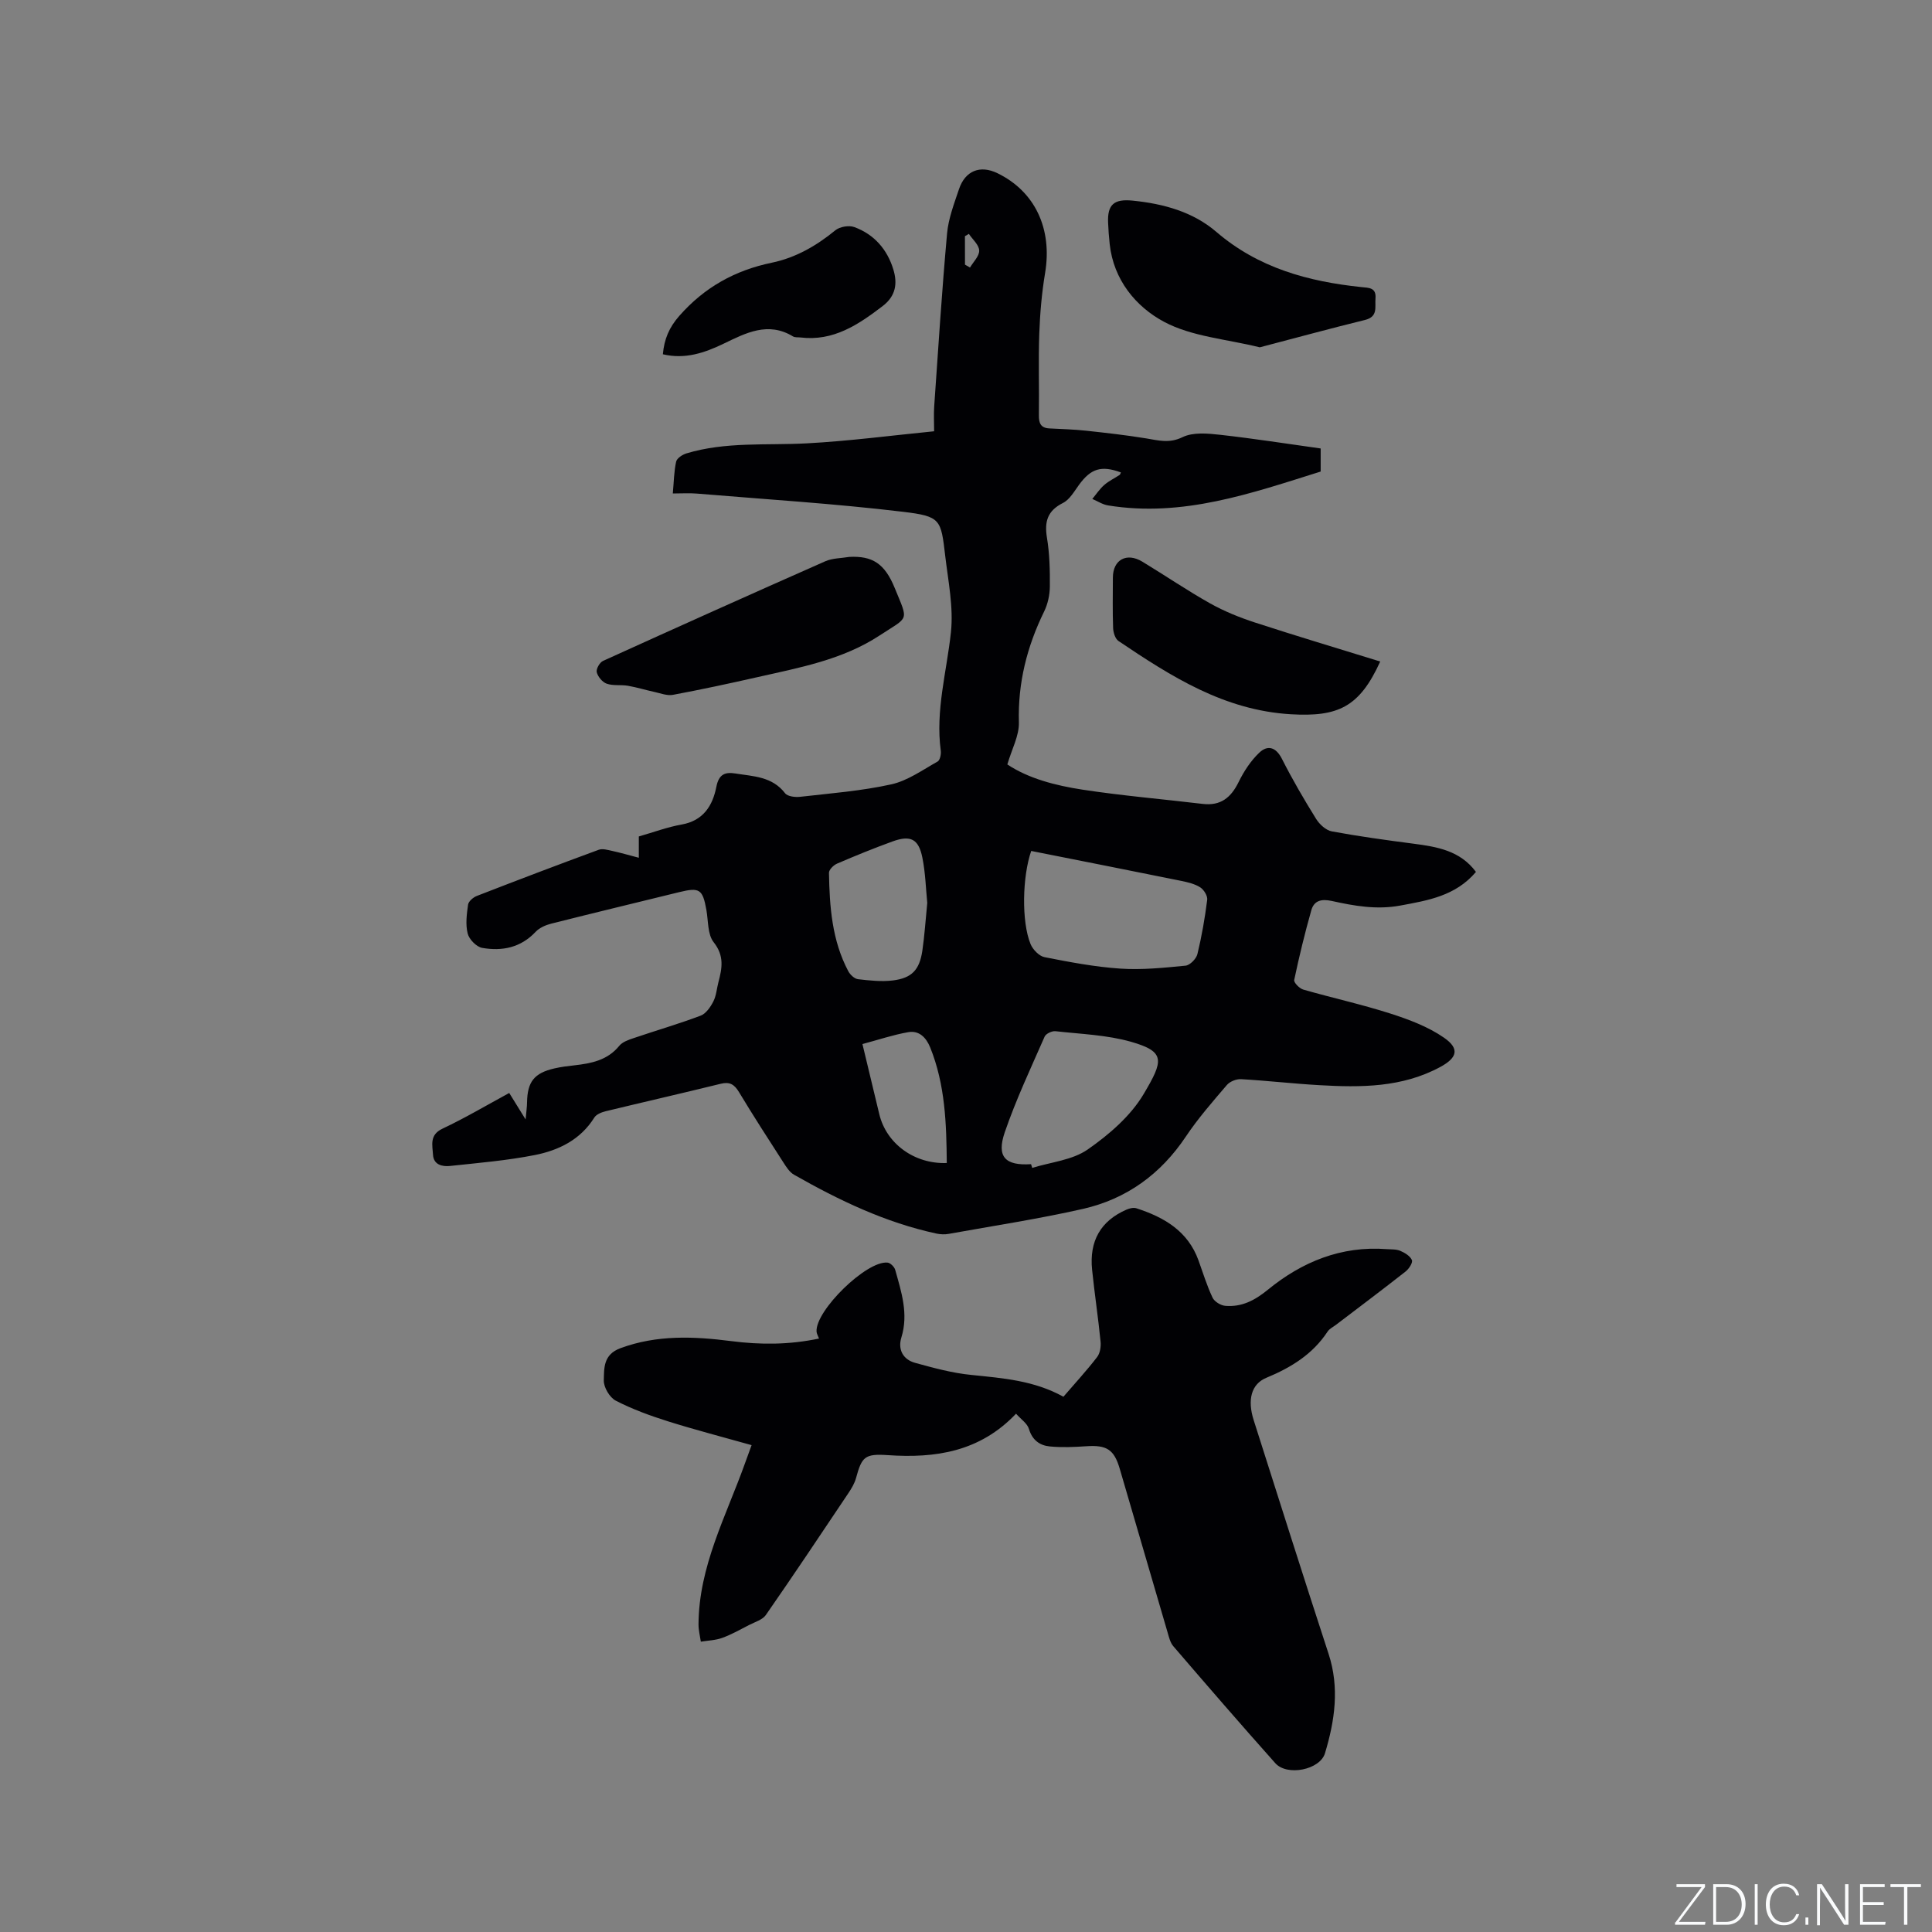
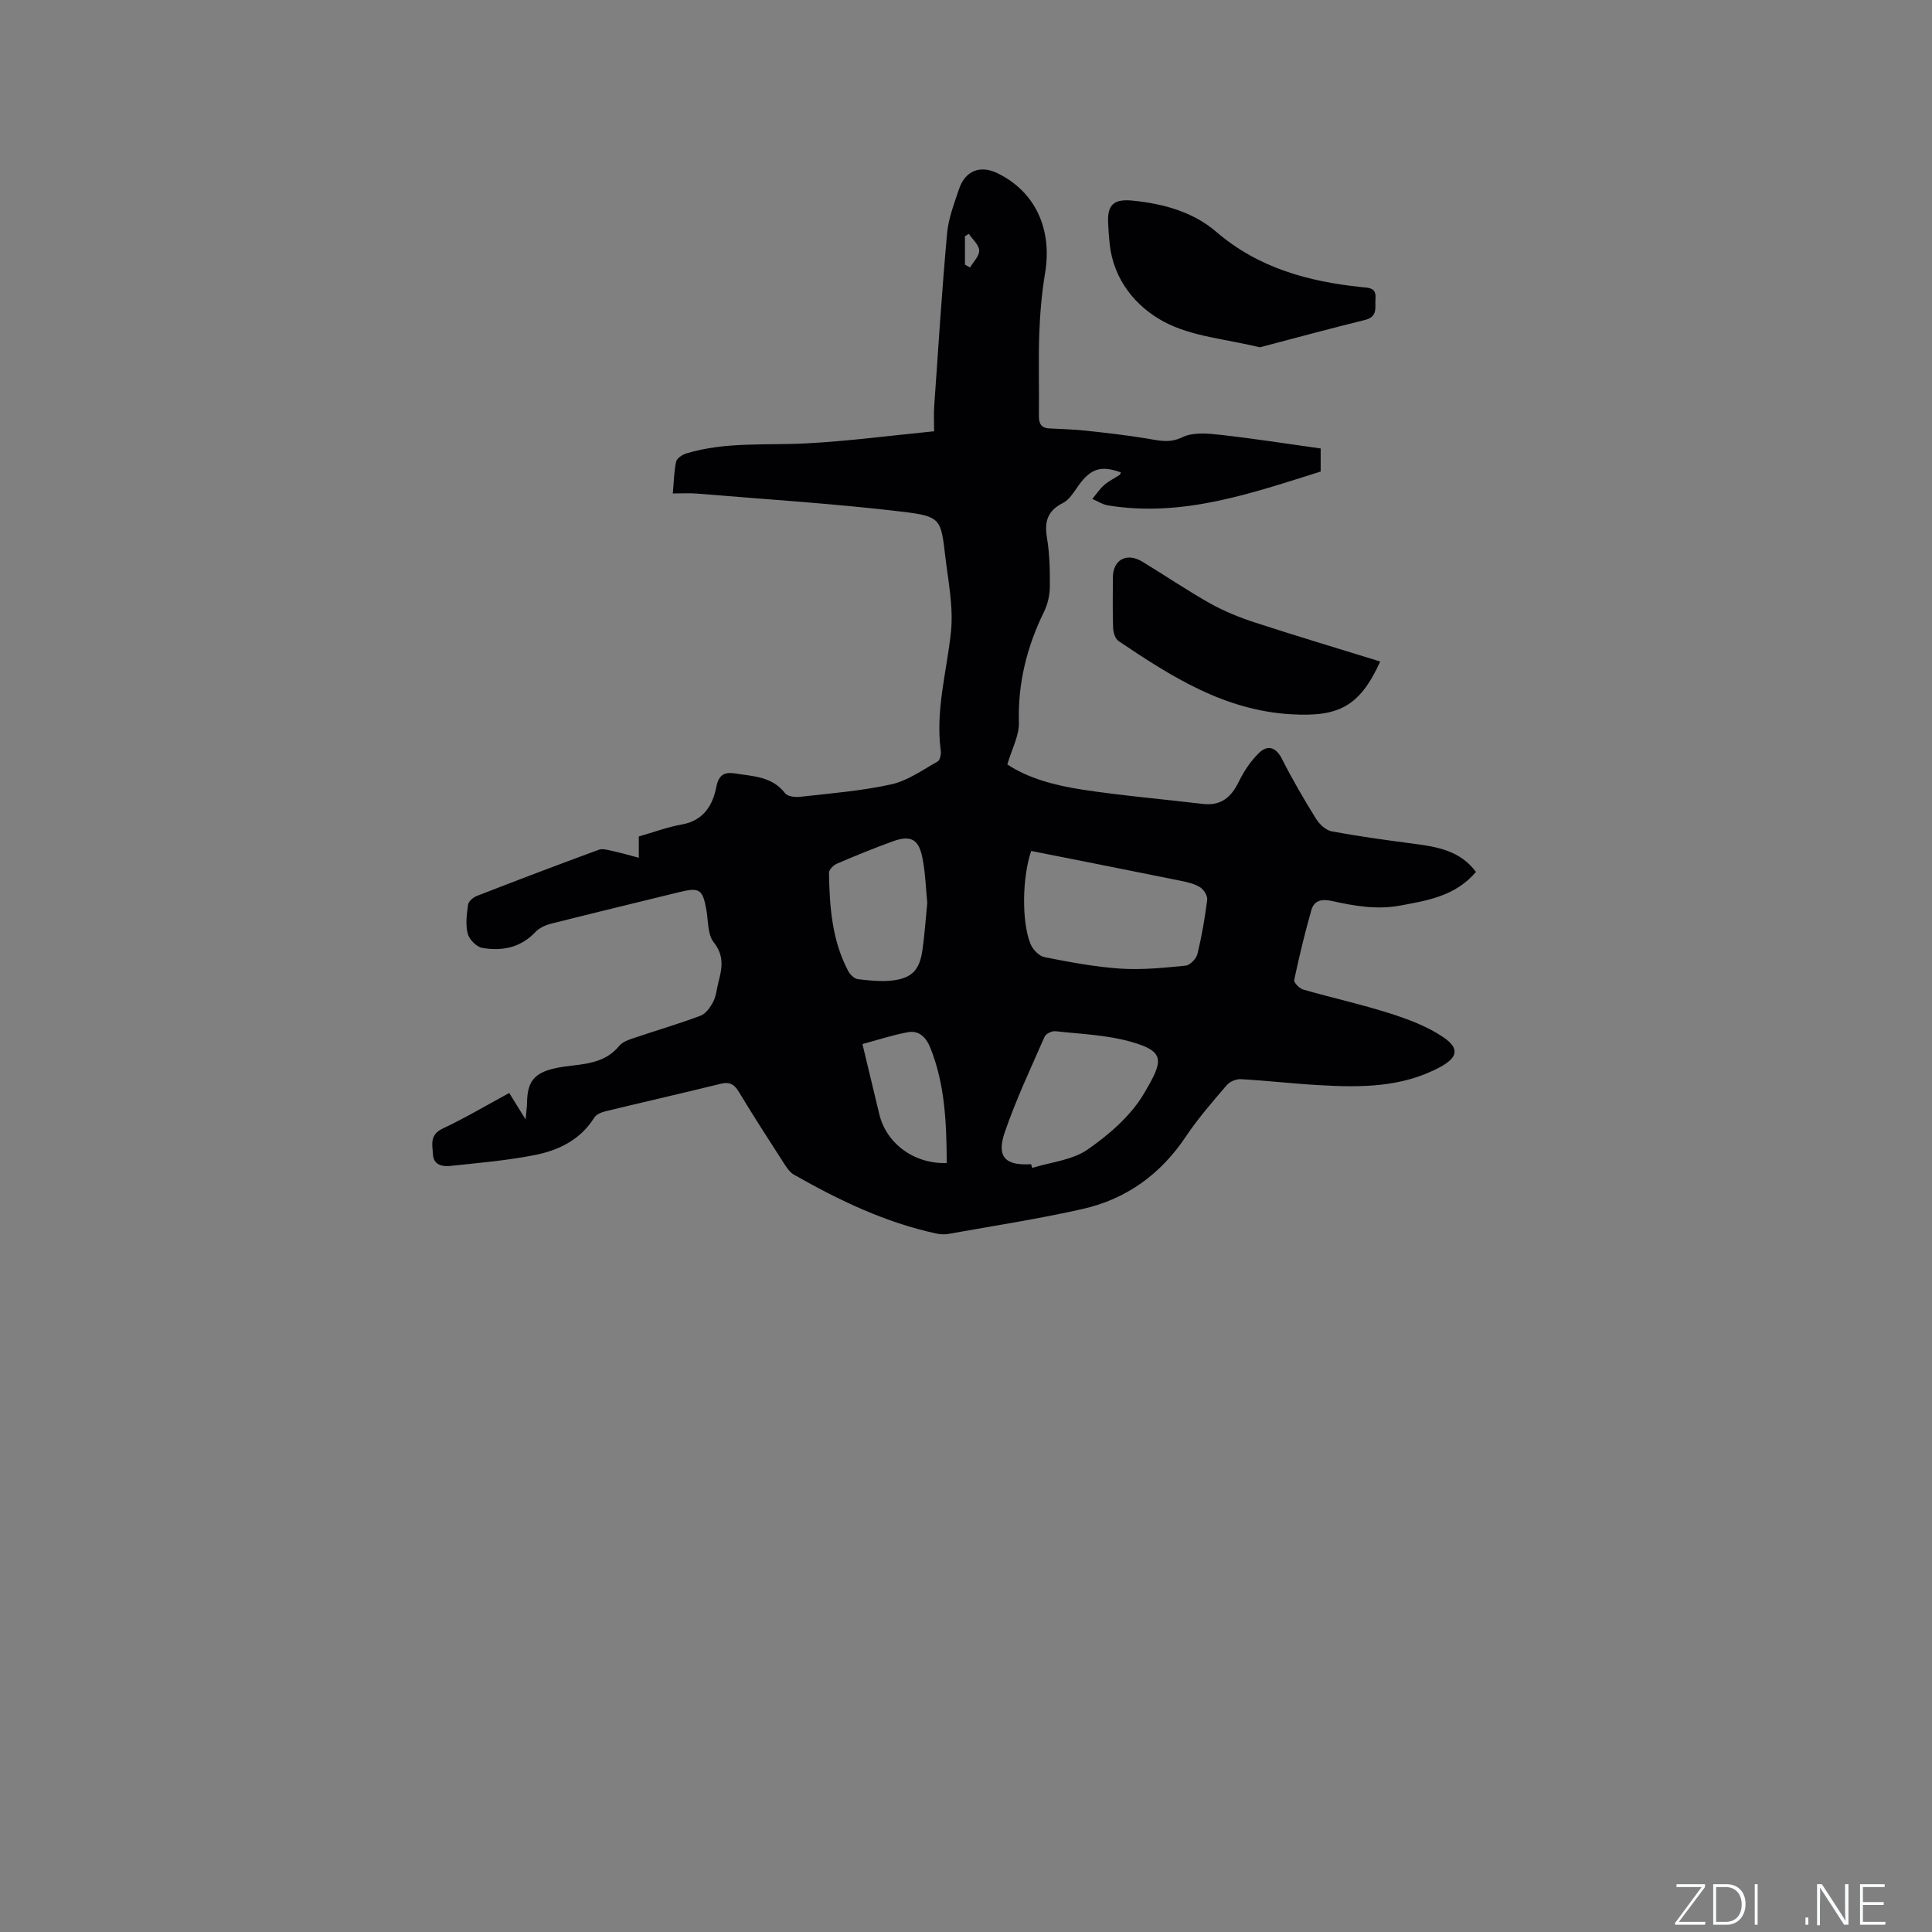
<svg xmlns="http://www.w3.org/2000/svg" enable-background="new 0 0 400 400" viewBox="0 0 400 400">
  <rect x="0" y="0" width="400" height="400" fill="#808080" stroke="none" />
  <g fill="#fafbfc">
    <path d="m346.9 398 5.4-7.3h-5.2v-.6h5.9v.6l-5.4 7.2h5.5l-.1.6h-6.2v-.5z" />
    <path d="m354.7 390.1h2.8c2.3 0 3.9 1.6 3.9 4.1s-1.6 4.3-3.9 4.3h-2.8zm.6 7.8h2c2.2 0 3.3-1.6 3.3-3.6 0-1.8-1-3.6-3.3-3.6h-2z" />
    <path d="m363.9 390.1v8.4h-.6v-8.4z" />
-     <path d="m372.5 396.3c-.4 1.3-1.4 2.3-3.2 2.3-2.4 0-3.7-1.9-3.7-4.3 0-2.3 1.2-4.3 3.7-4.3 1.8 0 2.9 1 3.2 2.4h-.6c-.4-1.1-1.1-1.8-2.5-1.8-2.1 0-3 1.9-3 3.7s.9 3.7 3 3.7c1.4 0 2.1-.7 2.5-1.7z" />
    <path d="m373.8 398.5v-1.5h.6v1.5z" />
    <path d="m376.2 398.5v-8.4h1c1.3 2 4.4 6.7 4.9 7.6-.1-1.2-.1-2.4-.1-3.8v-3.8h.7v8.4h-.9c-1.2-1.9-4.4-6.8-5-7.7.1 1.1 0 2.3 0 3.9v3.9h-.6z" />
    <path d="m390 394.4h-4.3v3.5h4.7l-.1.6h-5.2v-8.4h5.1v.6h-4.5v3.1h4.3z" />
-     <path d="m394.2 390.7h-2.8v-.6h6.3v.6h-2.8v7.8h-.7z" />
  </g>
  <path d="m105.43 226.29c1.01 1.64 1.95 3.16 3.39 5.48.15-1.68.29-2.6.3-3.53.07-4.28 1.48-6.08 5.68-7.04 1.34-.31 2.71-.48 4.08-.63 3.52-.4 6.88-1.03 9.33-4.04.67-.82 1.93-1.25 3.01-1.61 4.61-1.57 9.29-2.92 13.84-4.64 1.11-.42 2.04-1.79 2.63-2.94.61-1.19.7-2.65 1.05-3.98.76-2.88 1.26-5.46-.98-8.28-1.28-1.61-1.1-4.41-1.51-6.69-.77-4.29-1.41-4.71-5.59-3.69-8.84 2.17-17.7 4.3-26.53 6.53-1.16.29-2.45.86-3.24 1.7-3.09 3.29-6.95 4.04-11.06 3.32-1.18-.21-2.7-1.76-3-2.97-.48-1.88-.2-4.01.08-5.99.1-.68 1.06-1.5 1.8-1.79 8.39-3.26 16.8-6.46 25.24-9.56.81-.3 1.9.04 2.83.24 1.74.38 3.45.88 5.48 1.41 0-1.91 0-3.04 0-4.41 2.99-.85 5.88-1.94 8.86-2.47 4.51-.79 6.43-3.93 7.19-7.79.51-2.61 1.77-3.12 3.93-2.78 3.72.6 7.63.61 10.3 4.09.51.67 2.1.86 3.12.74 6.31-.72 12.7-1.21 18.88-2.58 3.38-.75 6.46-2.98 9.58-4.72.49-.27.75-1.5.66-2.22-1.13-8.36 1.23-16.38 2.1-24.56.55-5.16-.56-10.53-1.18-15.78-.89-7.59-.91-8.21-8.75-9.15-14.18-1.7-28.46-2.58-42.69-3.77-1.55-.13-3.12-.02-4.96-.02.22-2.45.24-4.57.69-6.6.16-.7 1.3-1.45 2.13-1.7 8.16-2.46 16.59-1.63 24.93-2.08 8.75-.47 17.45-1.62 26.35-2.5 0-1.88-.1-3.56.02-5.22.83-11.91 1.59-23.84 2.66-35.73.28-3.11 1.46-6.17 2.47-9.18 1.29-3.83 4.38-5.03 7.94-3.31 7.83 3.8 11.42 11.55 9.88 20.71-.69 4.14-1.05 8.36-1.2 12.55-.2 5.61 0 11.24-.08 16.86-.02 1.66.39 2.64 2.18 2.73 2.53.13 5.06.2 7.57.47 4.17.45 8.35.92 12.49 1.6 2.55.42 4.76 1.07 7.5-.26 2.17-1.06 5.21-.78 7.79-.49 6.93.77 13.83 1.86 20.81 2.83v4.78c-14.33 4.49-28.56 9.53-44.02 7.01-1.13-.18-2.17-.88-3.26-1.34.81-.97 1.52-2.06 2.47-2.89.94-.83 2.12-1.38 3.18-2.08.14-.09.18-.34.27-.52-4.06-1.49-6.21-.81-8.68 2.58-.98 1.35-1.93 3.04-3.31 3.74-3.21 1.61-3.87 3.85-3.32 7.19.55 3.33.63 6.76.6 10.15-.02 1.73-.43 3.6-1.19 5.15-3.55 7.26-5.45 14.77-5.22 22.94.08 2.76-1.48 5.56-2.39 8.71 4.39 2.92 9.95 4.36 15.56 5.22 8.25 1.26 16.59 1.96 24.89 2.95 3.71.44 5.85-1.3 7.43-4.52 1.09-2.22 2.52-4.42 4.3-6.1 1.73-1.64 3.44-1.14 4.68 1.31 2.15 4.25 4.56 8.38 7.07 12.42.7 1.13 2.04 2.36 3.26 2.58 5.61 1.04 11.26 1.81 16.92 2.55 4.88.64 9.64 1.43 12.91 5.84-4.22 4.98-9.91 5.9-15.69 6.97-4.87.9-9.51.07-14.13-.95-2.19-.48-3.7-.09-4.27 1.93-1.35 4.77-2.52 9.59-3.54 14.43-.11.53 1.09 1.75 1.87 1.98 5.99 1.72 12.1 3.06 18.03 4.96 3.86 1.24 7.82 2.72 11.11 5 3.28 2.27 2.76 4.15-.74 6.05-7.91 4.29-16.48 4.28-25.1 3.78-5.39-.31-10.77-.93-16.16-1.24-.98-.06-2.33.48-2.95 1.21-2.95 3.45-5.97 6.9-8.49 10.67-5.21 7.8-12.3 12.93-21.31 14.98-9.18 2.08-18.52 3.5-27.79 5.17-.81.15-1.71.11-2.52-.06-10.57-2.27-20.19-6.89-29.51-12.19-.94-.53-1.62-1.64-2.24-2.6-3.1-4.81-6.21-9.62-9.16-14.52-.97-1.6-1.93-2.17-3.8-1.7-7.92 1.95-15.87 3.76-23.79 5.68-.86.21-1.94.64-2.36 1.32-2.87 4.59-7.37 6.77-12.31 7.75-5.78 1.14-11.69 1.63-17.56 2.26-1.62.17-3.41-.25-3.52-2.33-.11-1.96-.78-4.09 1.94-5.38 4.67-2.2 9.14-4.85 13.84-7.4zm108.07-50.11c-1.83 5.28-2.05 14.61-.13 19.29.47 1.13 1.77 2.48 2.89 2.7 5.19 1.02 10.43 2.02 15.69 2.37 4.47.3 9.02-.17 13.5-.61.92-.09 2.22-1.42 2.46-2.39.9-3.7 1.55-7.47 2.03-11.25.1-.81-.69-2.09-1.44-2.57-1.12-.72-2.54-1.05-3.88-1.33-10.36-2.1-20.73-4.15-31.12-6.21zm-.03 64.85c.08.26.16.52.24.77 3.87-1.2 8.3-1.6 11.47-3.8 4.44-3.09 8.92-6.95 11.62-11.52 4.06-6.86 4.58-8.73-2.63-10.79-5.02-1.43-10.41-1.6-15.65-2.19-.72-.08-1.97.51-2.24 1.12-2.88 6.56-5.94 13.06-8.26 19.82-1.74 5.1.12 6.93 5.45 6.59zm-21.49-54.1c-.29-2.86-.37-6.16-1.01-9.35-.78-3.9-2.44-4.72-6.18-3.37-3.88 1.41-7.71 2.97-11.5 4.6-.72.31-1.67 1.26-1.66 1.9.12 7.01.62 14 4 20.37.38.72 1.27 1.56 2 1.65 2.4.28 4.87.55 7.24.26 3.92-.49 5.5-2.19 6.09-6.14.46-3.14.66-6.31 1.02-9.92zm-13.42 29.23c1.32 5.52 2.4 10.02 3.49 14.53 1.46 6.07 7.24 10.35 13.97 10.1-.07-8.13-.32-16.21-3.43-23.92-.83-2.05-2.29-3.57-4.55-3.17-3.1.54-6.11 1.56-9.48 2.46zm21.23-161.37c.35.2.7.4 1.04.6.69-1.18 1.95-2.38 1.9-3.53-.04-1.17-1.37-2.29-2.14-3.44-.27.16-.54.32-.81.48.01 1.97.01 3.93.01 5.89z" fill="#010104" />
-   <path d="m220.17 289.18c2.48-2.88 4.85-5.45 6.97-8.21.62-.8.83-2.16.72-3.22-.49-4.95-1.24-9.88-1.75-14.83-.62-6.01 1.79-10.16 7.12-12.48.62-.27 1.45-.47 2.04-.28 5.74 1.85 10.67 4.71 12.87 10.8.93 2.59 1.74 5.24 2.91 7.71.39.82 1.69 1.61 2.63 1.69 3.4.28 6.09-1.11 8.81-3.33 7.08-5.79 15.21-9.12 24.6-8.41.95.07 1.98-.01 2.82.35.94.4 2.06 1.08 2.41 1.92.22.54-.63 1.84-1.33 2.38-4.75 3.73-9.58 7.36-14.39 11.02-.59.45-1.34.8-1.73 1.39-3.1 4.72-7.58 7.46-12.69 9.58-3.15 1.3-3.95 4.61-2.61 8.79 5.14 16.13 10.24 32.28 15.5 48.37 2.29 7.01 1.29 13.82-.75 20.58-1.04 3.43-7.84 4.79-10.28 2.05-7.13-7.99-14.13-16.09-21.11-24.21-.65-.75-.91-1.89-1.2-2.89-3.31-11.27-6.59-22.55-9.89-33.83-1.18-4.04-2.71-4.98-6.95-4.69-2.5.17-5.05.28-7.54.04-2.08-.2-3.63-1.31-4.32-3.62-.34-1.15-1.65-2-2.67-3.16-7.49 7.89-16.68 9.26-26.56 8.58-4.75-.32-5.37.33-6.57 4.75-.3 1.09-.92 2.13-1.56 3.09-5.66 8.45-11.31 16.91-17.11 25.26-.7 1-2.25 1.44-3.45 2.06-1.84.95-3.66 1.98-5.59 2.68-1.38.5-2.94.54-4.42.78-.17-1.18-.48-2.36-.48-3.55.05-12.01 5.69-22.41 9.6-33.32.39-1.08.78-2.15 1.39-3.82-5.93-1.67-11.64-3.15-17.25-4.91-3.71-1.17-7.41-2.51-10.86-4.29-1.27-.65-2.53-2.78-2.49-4.2.07-2.52-.13-5.35 3.44-6.67 7.56-2.8 15.25-2.45 22.92-1.47 6.07.78 12 .78 18.2-.53-.2-.55-.48-.98-.51-1.43-.29-4.33 10.36-14.75 14.7-14.29.59.06 1.4.87 1.58 1.49 1.28 4.58 2.79 9.12 1.28 14.01-.77 2.49.34 4.56 2.83 5.25 3.85 1.06 7.76 2.13 11.71 2.51 6.47.67 12.9 1.13 19.01 4.51z" fill="#010104" />
-   <path d="m175.84 115.3c4.75-.24 7.32 1.34 9.4 6.43 2.89 7.07 3.01 5.81-3.15 9.85-7.66 5.03-16.62 6.66-25.38 8.64-5.78 1.31-11.57 2.55-17.39 3.64-1.2.22-2.56-.32-3.83-.6-1.84-.4-3.64-.96-5.49-1.28-1.45-.25-3.04.04-4.39-.43-.89-.31-1.82-1.44-2.06-2.37-.17-.66.61-2.04 1.31-2.35 15.3-6.95 30.64-13.84 46.02-20.63 1.49-.65 3.3-.62 4.96-.9z" fill="#010104" />
  <path d="m260.82 71.91c-6.93-1.72-14.07-2.21-19.83-5.29-5.81-3.11-10.44-8.67-11.24-16.08-.16-1.47-.27-2.96-.33-4.44-.16-3.75 1.22-4.96 5.11-4.56 6.34.64 12.44 2.3 17.3 6.47 8.71 7.48 19.03 10.28 30.05 11.43 1.49.16 3.09.06 2.9 2.34-.15 1.8.59 3.79-2.2 4.47-7.26 1.78-14.48 3.76-21.76 5.66z" fill="#010104" />
  <path d="m285.76 136.96c-4.3 9.45-8.73 11.49-18.5 10.92-13.83-.82-24.78-7.82-35.69-15.17-.68-.46-1.07-1.74-1.11-2.65-.13-3.49-.06-6.99-.05-10.48.01-3.69 2.84-5.26 6.09-3.3 4.7 2.85 9.26 5.96 14.05 8.65 2.91 1.63 6.08 2.91 9.26 3.95 8.53 2.78 17.13 5.35 25.95 8.08z" fill="#010104" />
-   <path d="m137.24 73.35c.28-3.14 1.29-5.55 3.41-7.96 5.2-5.91 11.52-9.42 19.14-11 4.96-1.03 9.24-3.5 13.17-6.72.91-.74 2.8-1.06 3.9-.66 4.12 1.5 6.84 4.63 8.1 8.79.87 2.86.54 5.47-2.23 7.58-5.07 3.87-10.19 7.31-16.99 6.49-.53-.06-1.15.03-1.56-.22-5.17-3.14-9.79-.7-14.35 1.5-3.99 1.92-7.99 3.28-12.59 2.2z" fill="#010104" />
</svg>